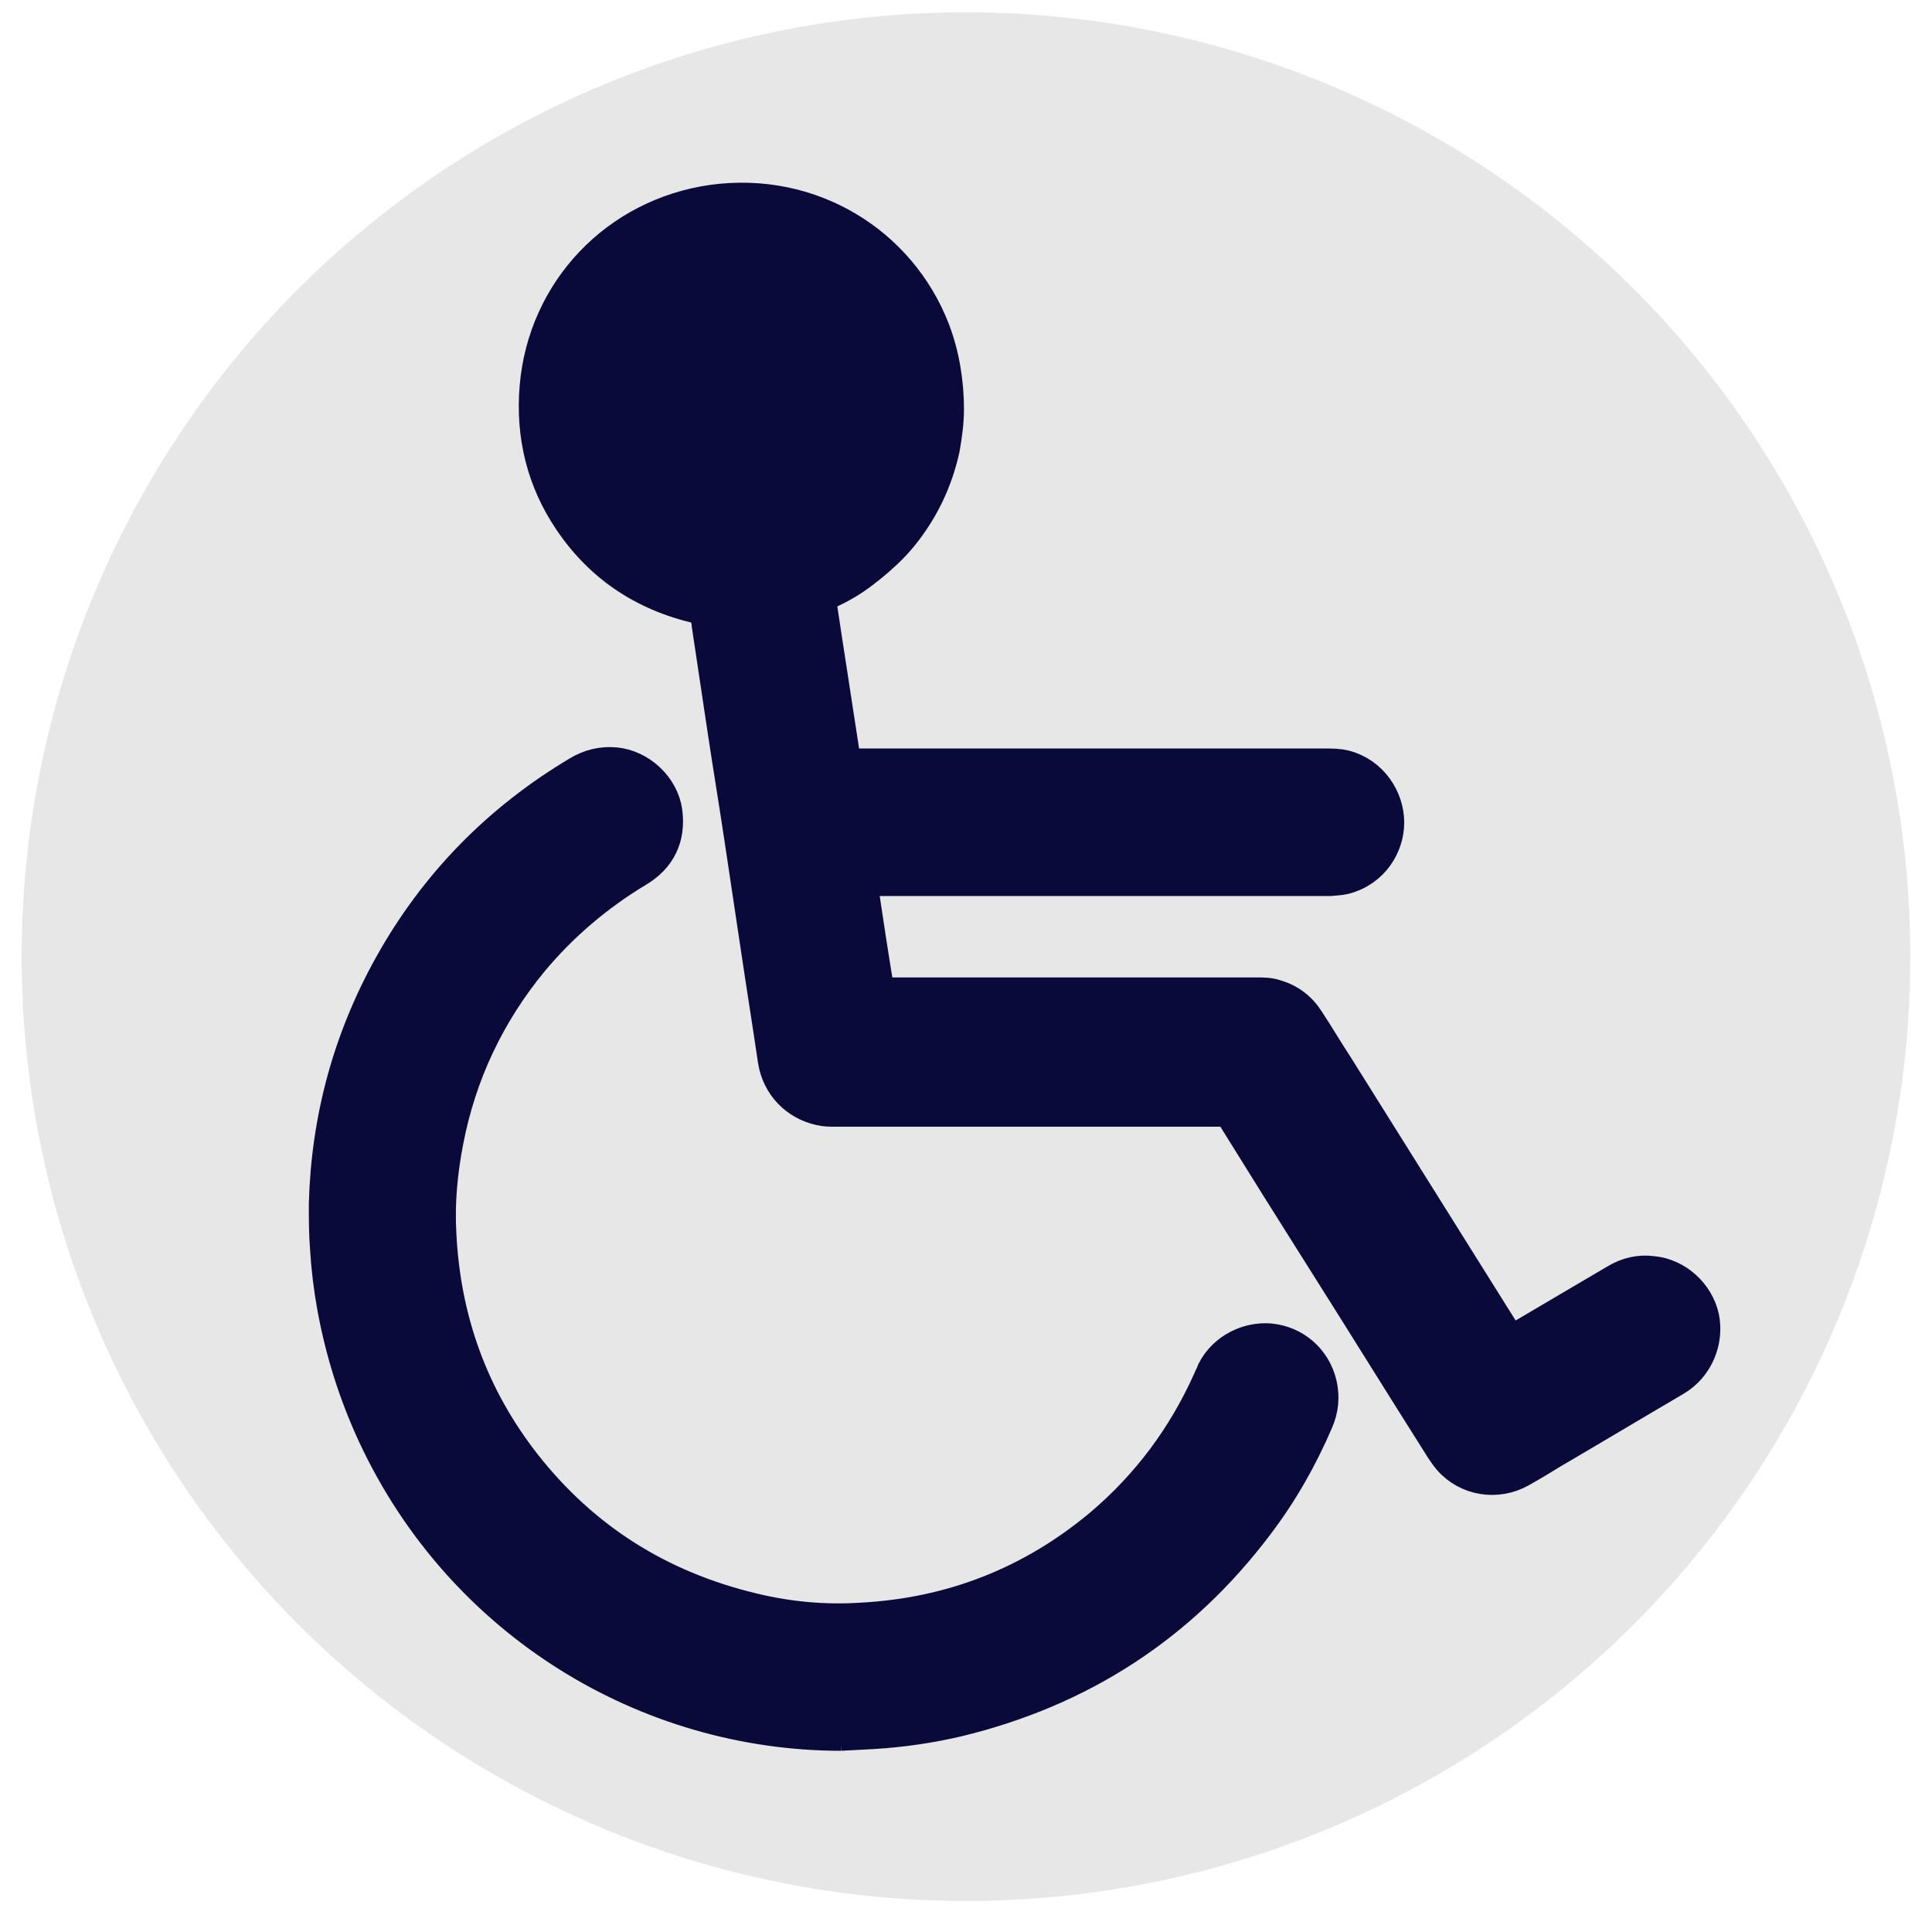
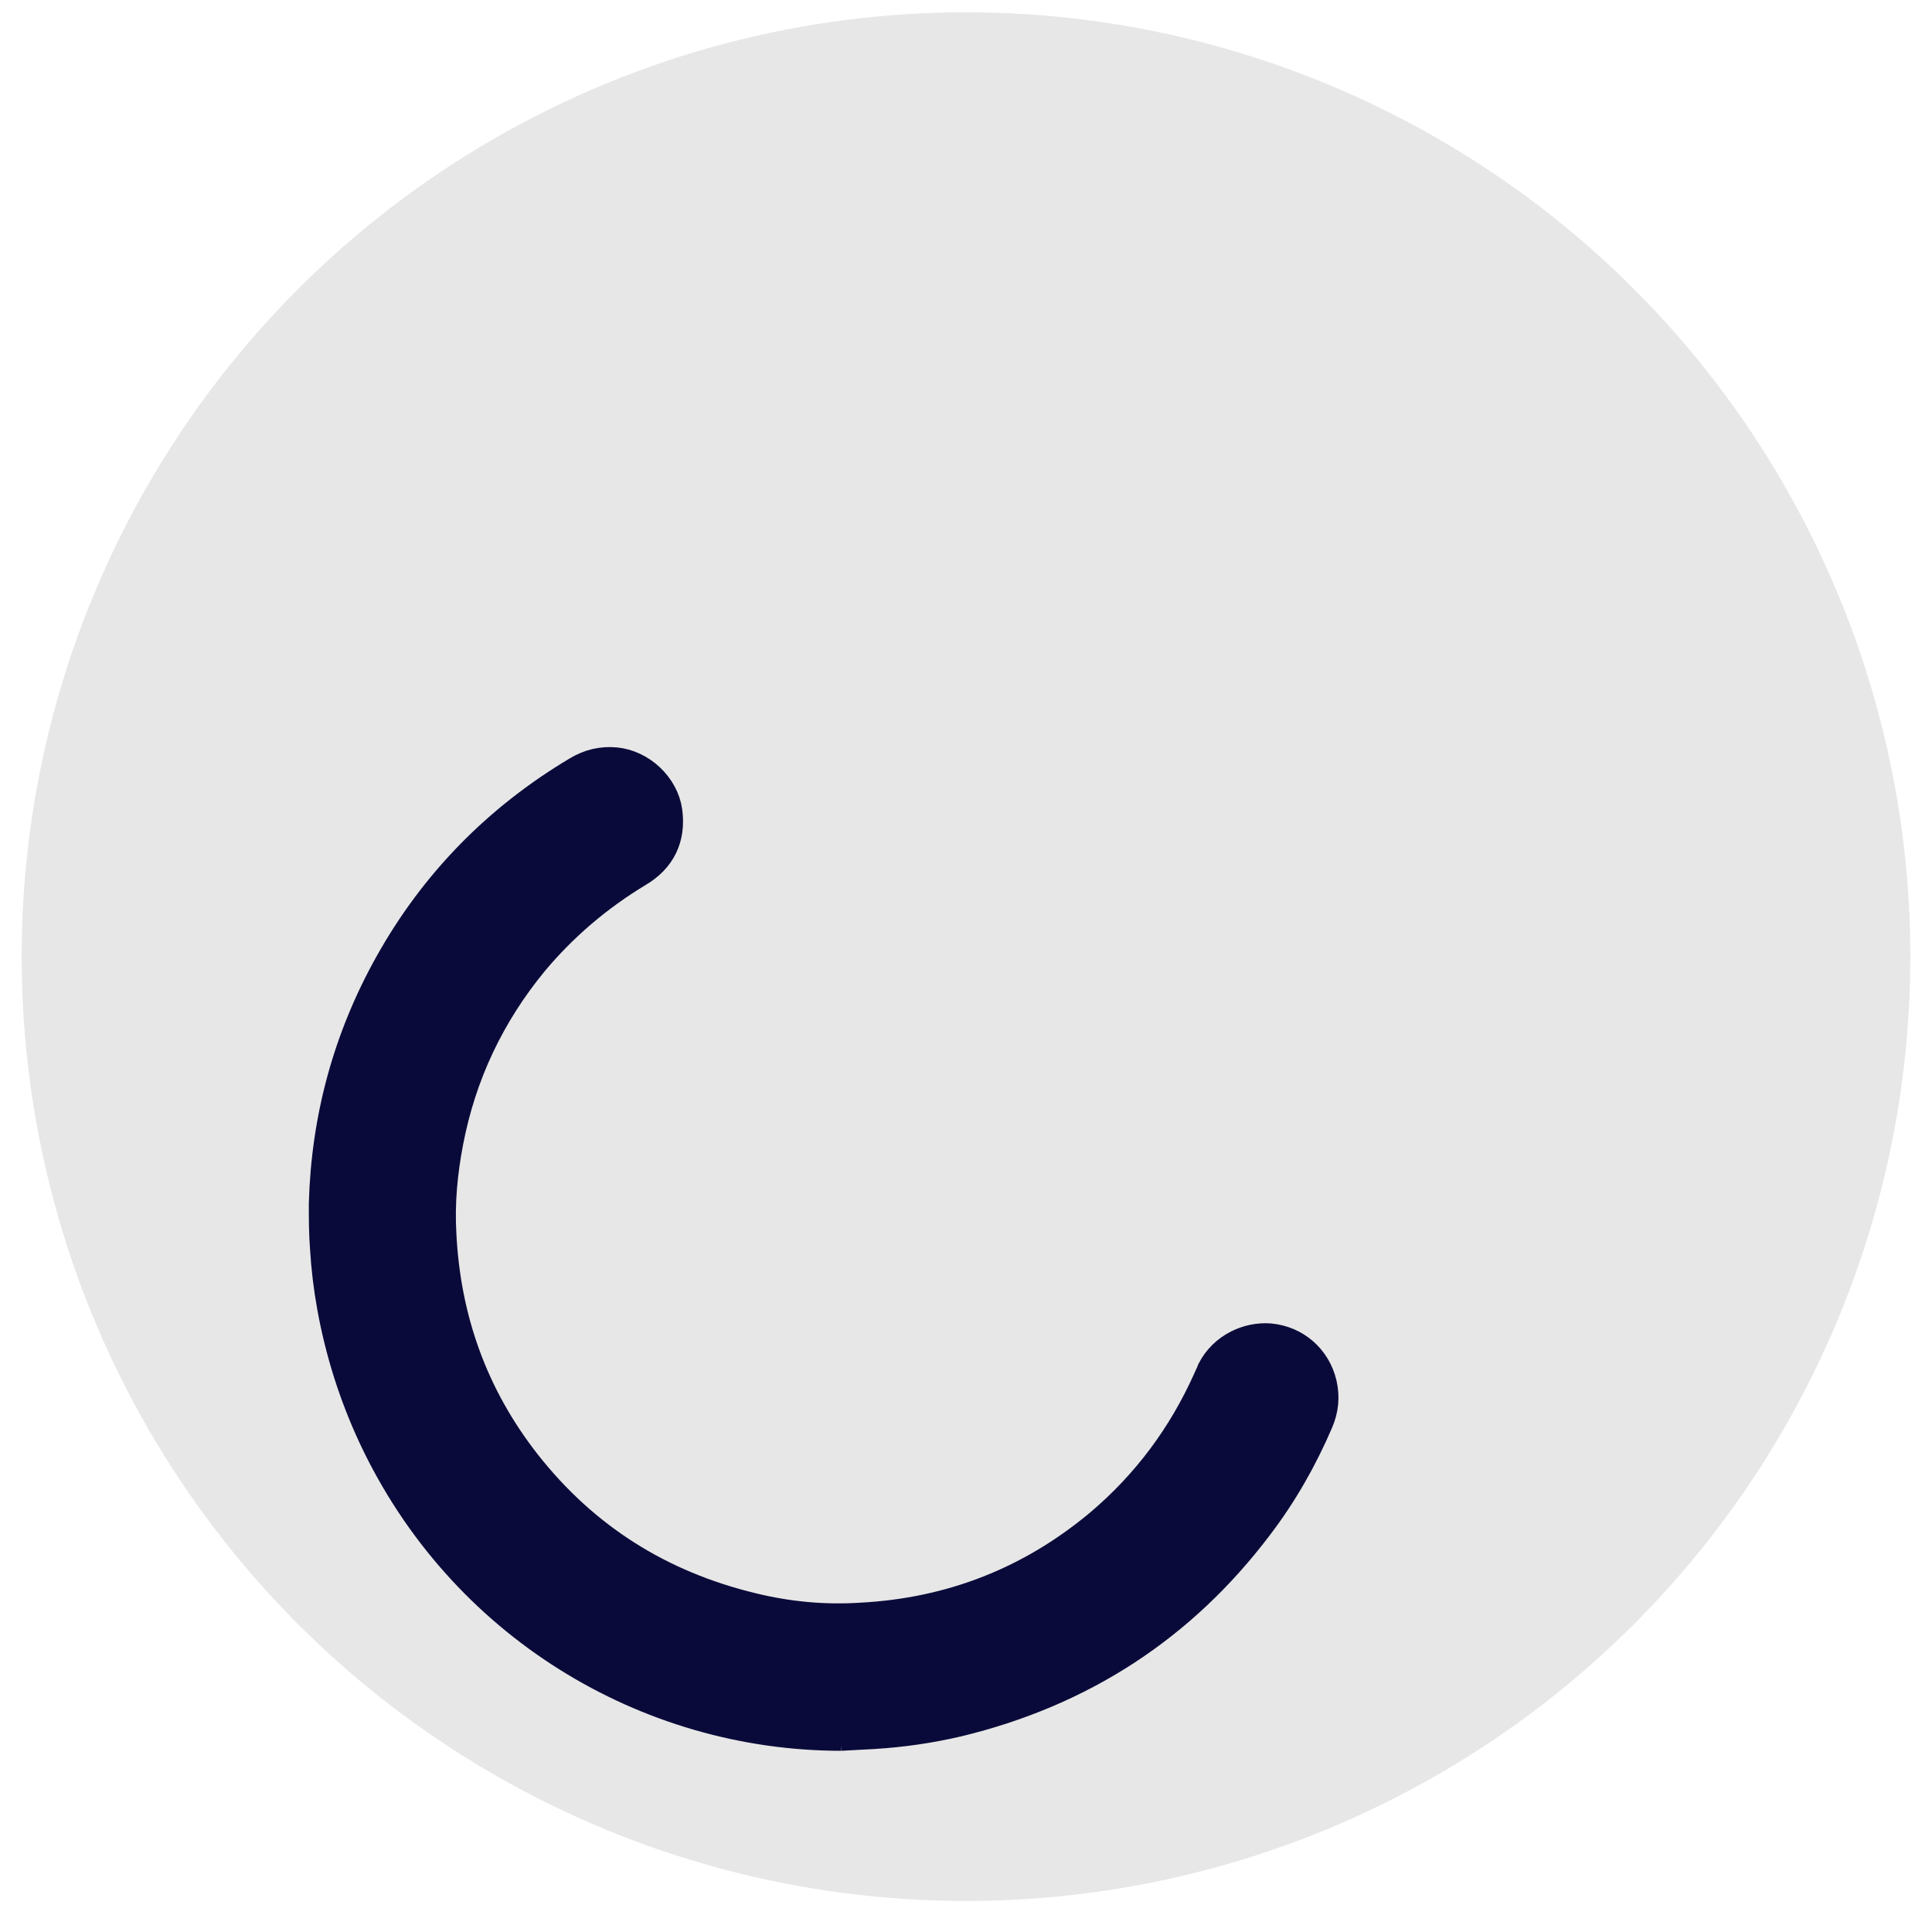
<svg xmlns="http://www.w3.org/2000/svg" id="_Слой_1" data-name=" Слой 1" version="1.1" viewBox="0 0 33 33">
  <defs>
    <style>
      .cls-1 {
        fill: #e7e7e7;
        stroke-width: 0px;
      }

      .cls-2 {
        fill: #0a0a3a;
        stroke: #0a0a3a;
        stroke-miterlimit: 10;
        stroke-width: .53px;
      }
    </style>
  </defs>
  <circle class="cls-1" cx="16.5" cy="16.34" r="16.13" />
  <g>
-     <path class="cls-2" d="M14.43,13.05c.06,0,.12,0,.18,0,1.62,0,3.24,0,4.86,0,1.06,0,2.11,0,3.17,0,.11,0,.23,0,.34.03.46.12.74.55.74.97,0,.39-.25.83-.75.96-.08.02-.16.02-.25.03-.05,0-.1,0-.14,0-2.56,0-5.11,0-7.67,0-.06,0-.11,0-.18.01,0,.02,0,.04,0,.07.09.6.18,1.2.28,1.8,0,.01.01.02.02.03.05.02.1.01.16.01,1.09,0,2.17,0,3.26,0,1,0,2.01,0,3.01,0,.11,0,.23,0,.34.04.24.07.43.22.56.43.17.26.33.53.5.79.95,1.52,1.9,3.03,2.85,4.55.03.04.05.09.1.13.05-.03.1-.05.15-.08.54-.32,1.09-.64,1.63-.96.2-.12.41-.17.64-.14.42.04.78.37.87.78.08.4-.09.85-.48,1.08-.7.41-1.4.83-2.1,1.24-.18.11-.36.22-.54.32-.41.23-.93.15-1.24-.21-.05-.06-.09-.12-.13-.18-.69-1.09-1.37-2.19-2.06-3.28-.5-.79-1-1.59-1.49-2.38-.02-.04-.05-.07-.07-.11-.04,0-.07,0-.1,0-.16,0-.32,0-.49,0-2.04,0-4.09,0-6.13,0-.09,0-.18,0-.26-.02-.42-.09-.73-.41-.8-.84-.1-.68-.21-1.36-.31-2.04-.09-.6-.18-1.2-.27-1.8-.09-.6-.19-1.2-.28-1.8-.09-.6-.18-1.2-.27-1.8,0-.06-.02-.11-.03-.17,0-.03-.02-.07-.03-.1-.97-.2-1.74-.69-2.29-1.5-.47-.69-.66-1.47-.59-2.3.14-1.66,1.39-2.96,3.03-3.19,1.68-.23,3.21.71,3.79,2.21.08.21.14.43.18.66.04.23.06.46.06.69,0,.23-.03.45-.07.68-.05.23-.12.45-.21.66-.09.21-.2.41-.33.6-.13.19-.27.36-.44.52-.17.16-.35.31-.54.44-.19.13-.39.23-.6.32.14.94.29,1.88.43,2.81,0,.02.01.03.03.05Z" />
    <path class="cls-2" d="M14.37,29.64c-3.32,0-6.49-1.9-7.99-5.11-.33-.71-.56-1.44-.7-2.21-.06-.33-.1-.67-.12-1-.02-.25-.02-.51-.02-.76.04-1.45.41-2.82,1.12-4.09.77-1.38,1.85-2.48,3.21-3.29.2-.12.41-.17.64-.15.43.04.82.4.88.83.06.45-.11.8-.5,1.03-.68.41-1.28.92-1.79,1.53-.74.9-1.23,1.93-1.45,3.08-.1.52-.15,1.04-.12,1.57.07,1.46.54,2.78,1.45,3.94,1,1.27,2.29,2.08,3.86,2.46.61.15,1.23.21,1.86.17,1.55-.08,2.92-.62,4.1-1.61.8-.68,1.41-1.5,1.84-2.46.02-.05.05-.1.07-.16.2-.39.62-.57.98-.54.43.04.78.34.88.77.05.22.03.43-.06.64-.27.63-.61,1.23-1.03,1.78-1.3,1.72-3.01,2.83-5.12,3.34-.47.11-.95.18-1.44.21-.19.01-.38.02-.56.03Z" />
  </g>
</svg>